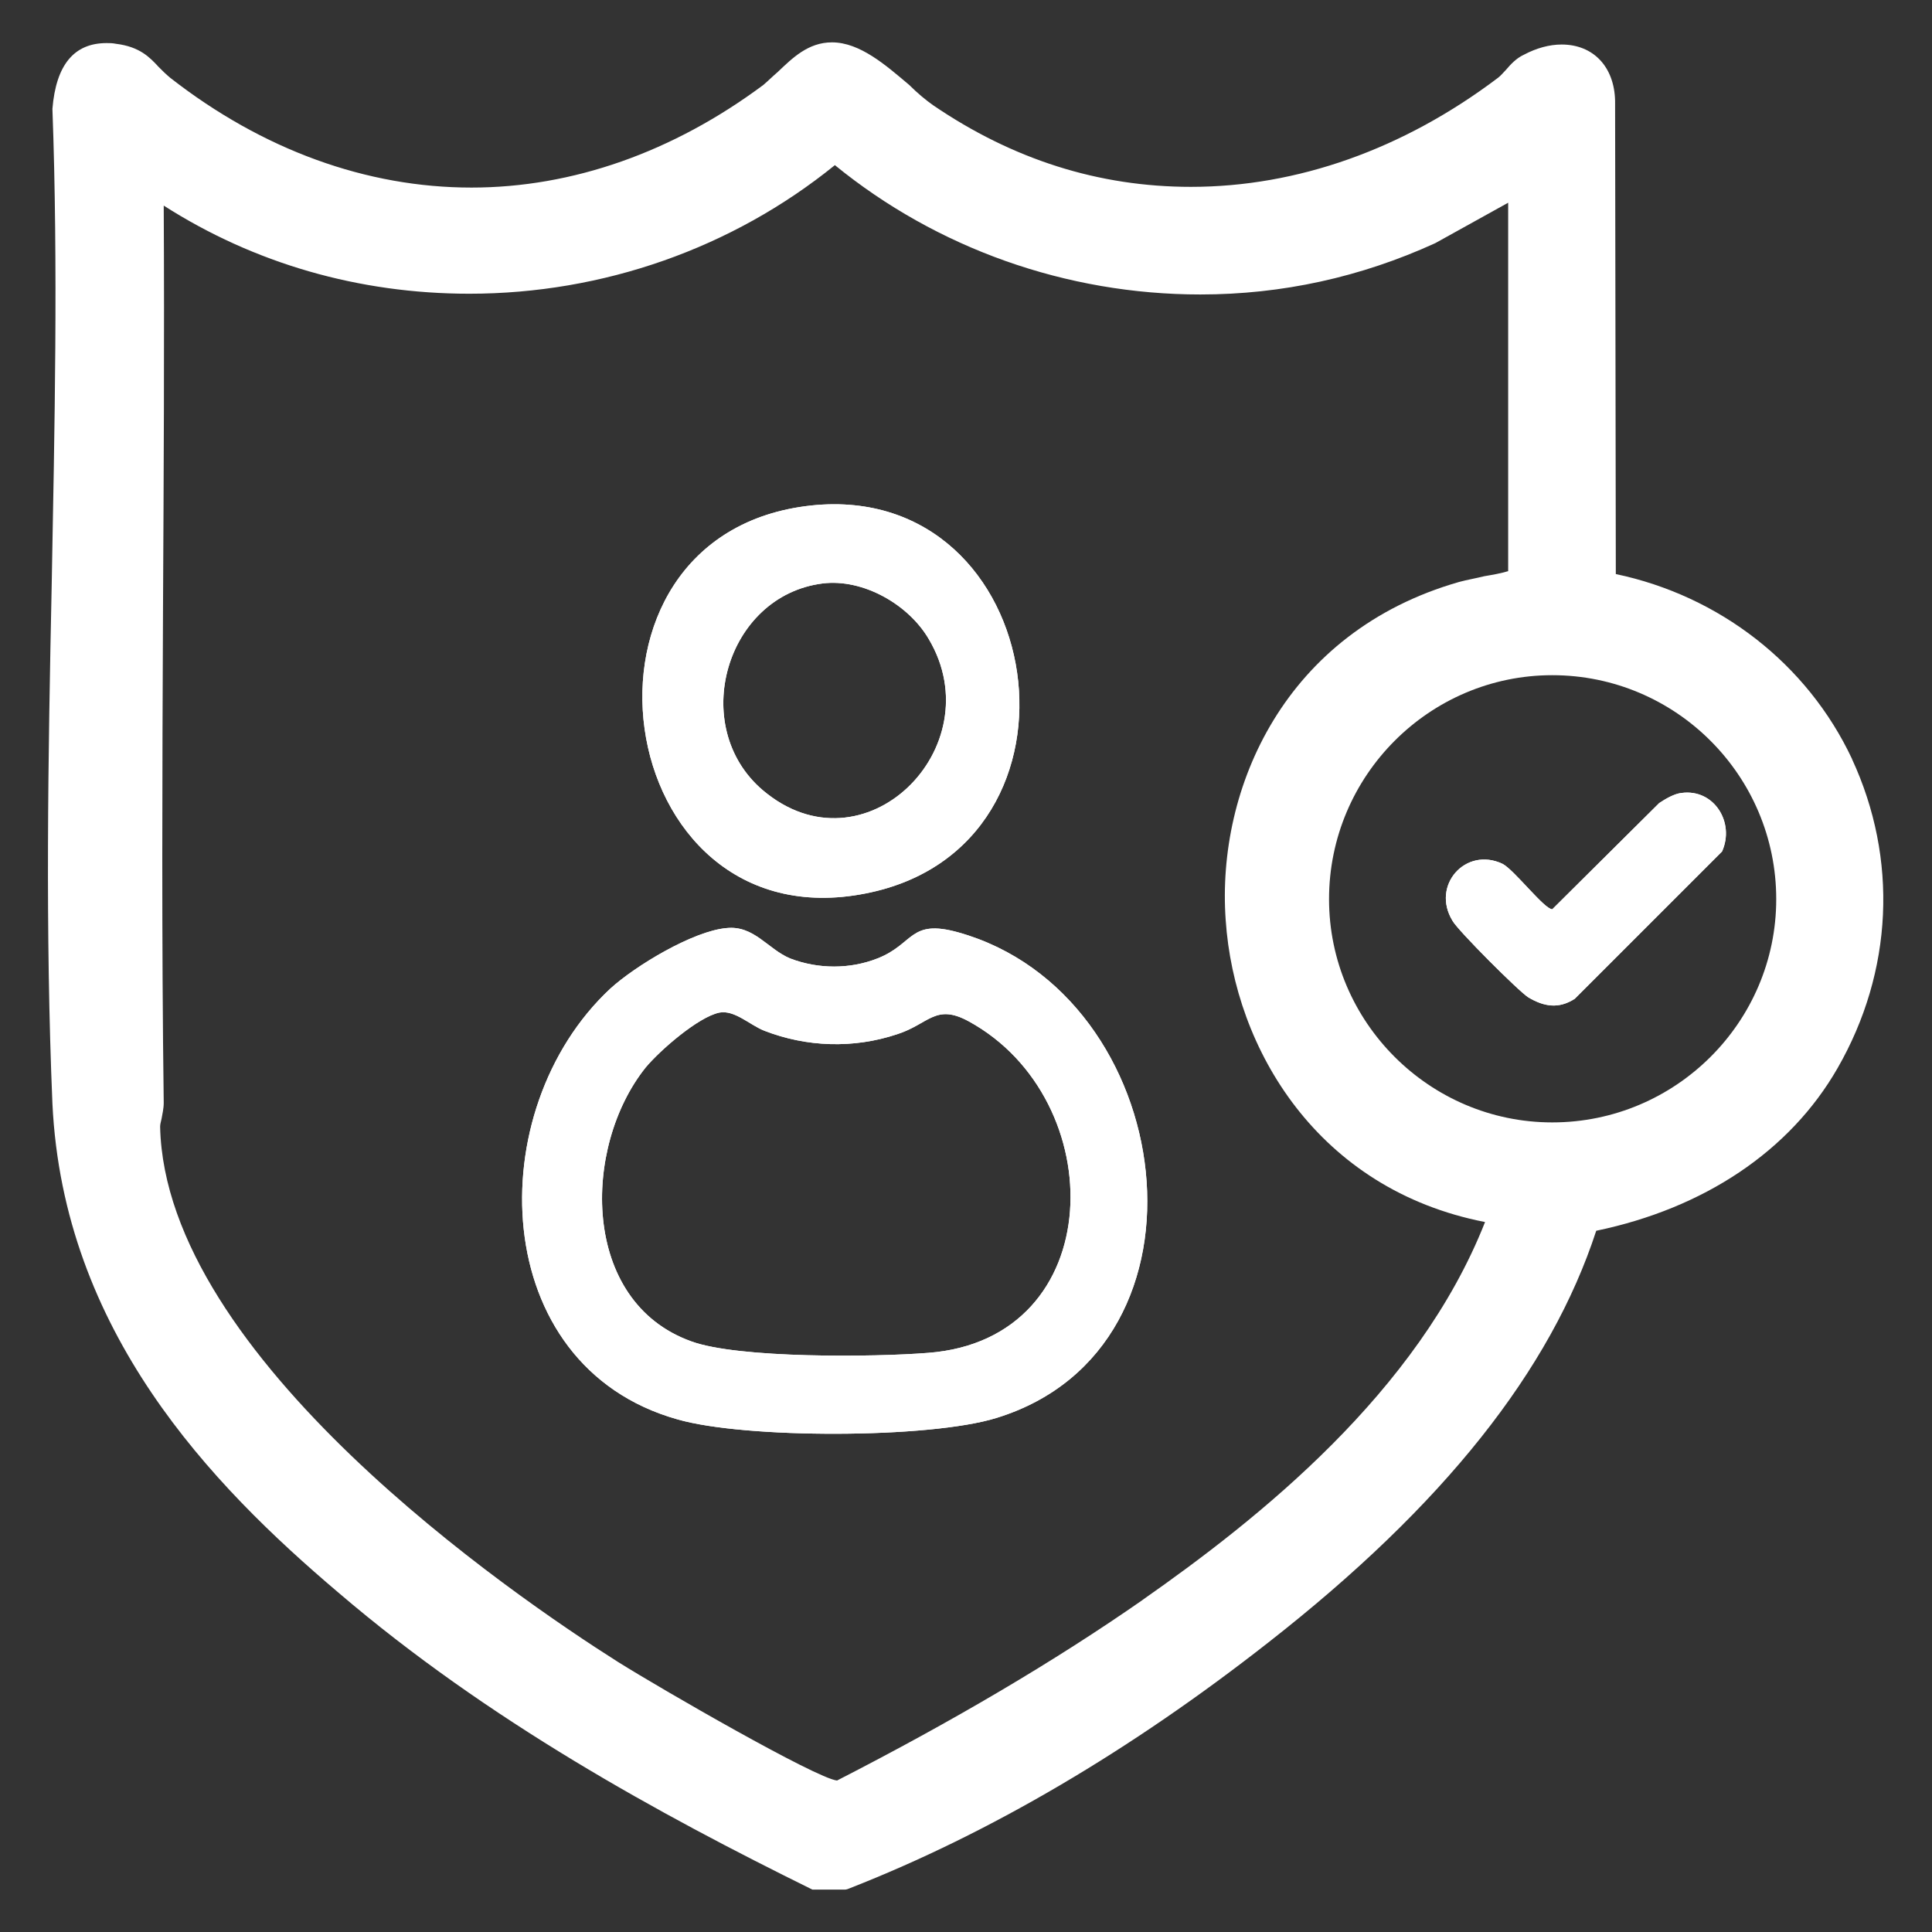
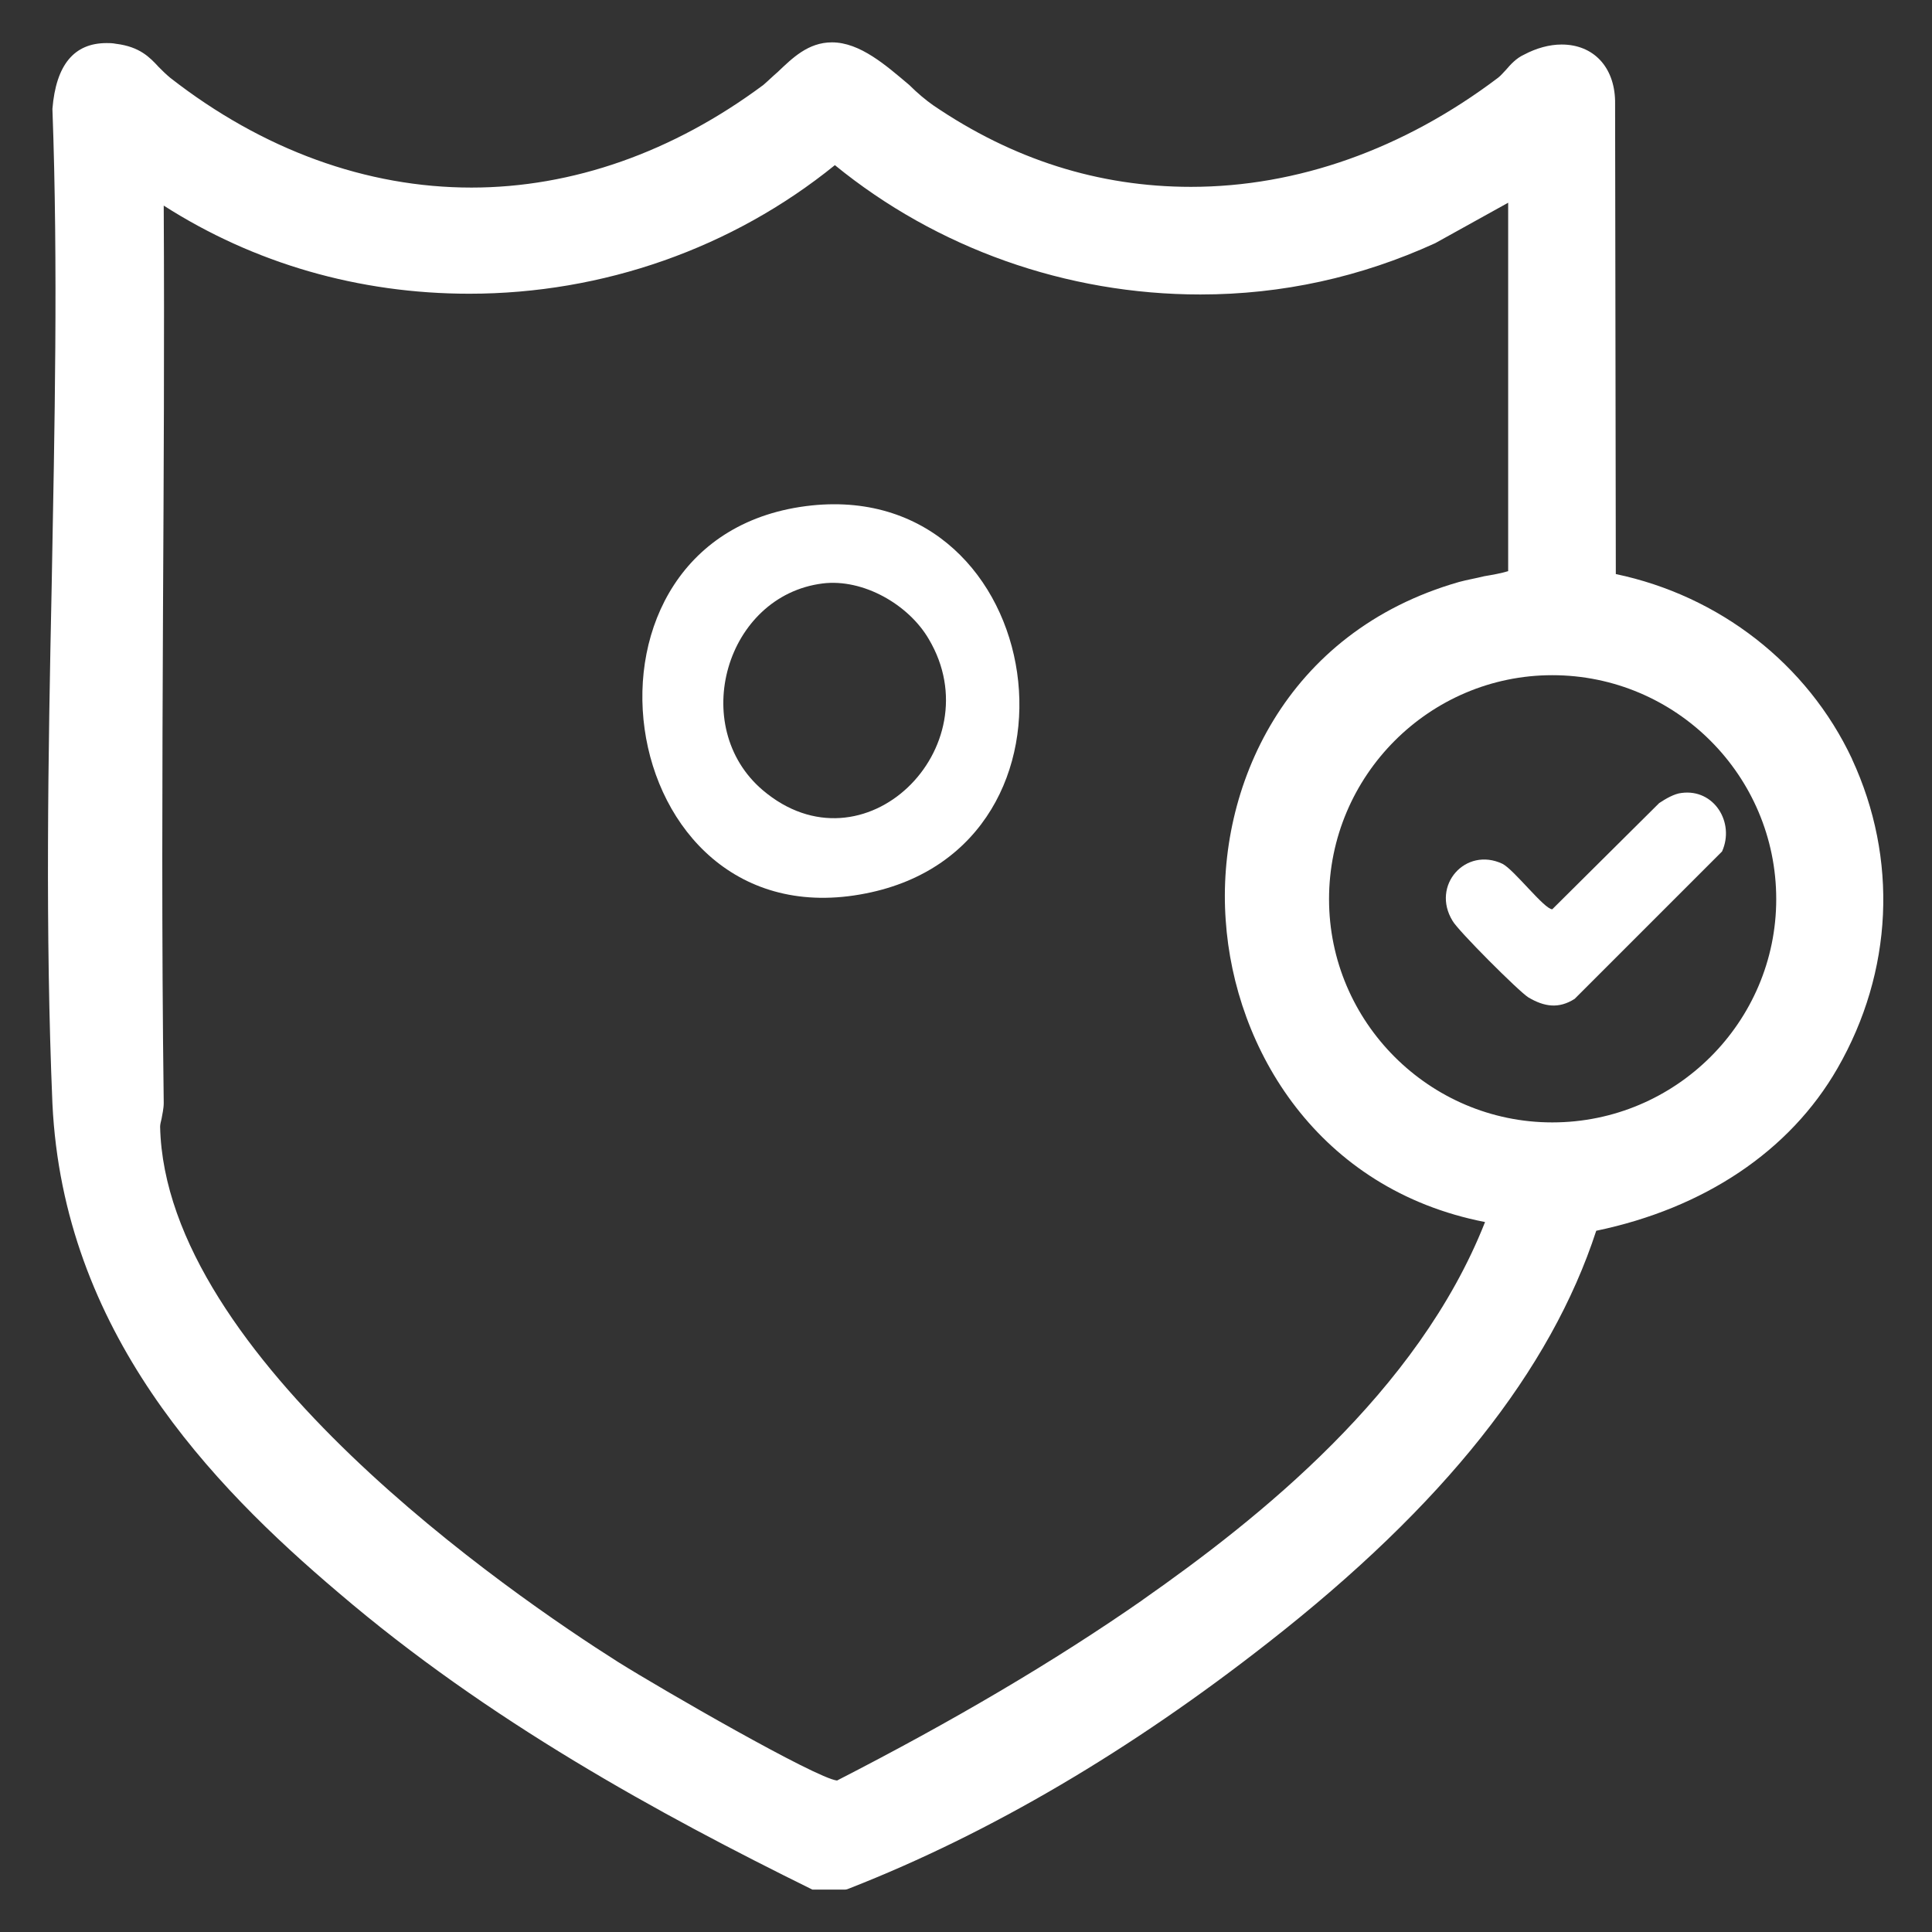
<svg xmlns="http://www.w3.org/2000/svg" id="a" data-name="Calque 1" width="67" height="67" viewBox="0 0 67 67">
  <rect x="0" y="0" width="67" height="67" fill="#333333" stroke="none" />
  <path d="M64.228,26.322c-1.553-3.307-4.61-5.662-8.193-6.414l-.025-16.41c-.025-1.178-.752-1.954-1.854-1.954-.426,0-.877.125-1.303.351-.276.125-.476.351-.626.526-.1.1-.175.2-.276.276-3.282,2.48-6.965,3.783-10.648,3.783-3.207,0-6.188-.952-8.944-2.831-.25-.175-.551-.426-.827-.702-.802-.676-1.704-1.478-2.681-1.478-.827,0-1.378.551-1.879,1.027-.175.15-.326.301-.501.451-3.132,2.33-6.614,3.558-10.122,3.558-3.633,0-7.24-1.303-10.447-3.808-.15-.125-.276-.25-.401-.376-.301-.326-.651-.701-1.478-.802-.125-.025-.225-.025-.326-.025-1.127,0-1.754.752-1.879,2.28.2,5.462.075,11.074-.025,16.51-.125,5.938-.225,12.051.025,17.988.376,7.892,5.487,13.203,9.921,16.961,5.186,4.435,11.099,7.667,16.435,10.297h1.127c.05,0,.125-.025.175-.05,4.86-1.904,9.746-4.785,14.506-8.518,6.088-4.76,9.796-9.445,11.374-14.28,3.733-.777,6.714-2.756,8.368-5.637,1.929-3.357,2.104-7.266.501-10.723ZM39.626,55.484c-3.057,2.129-6.589,4.209-10.598,6.263-.726-.075-6.113-3.182-7.591-4.109-3.683-2.33-15.709-10.572-15.884-18.565,0-.075.025-.175.05-.276.025-.15.075-.351.075-.551-.075-5.687-.05-11.374-.025-17.086.025-4.66.05-9.345.025-14.03,3.132,2.004,6.764,3.056,10.598,3.056,4.635,0,9.12-1.578,12.677-4.459,3.532,2.881,8.017,4.485,12.677,4.485,2.831,0,5.562-.601,8.142-1.779l2.53-1.403v12.777c-.251.075-.526.125-.827.175-.301.075-.601.125-.877.2-6.038,1.729-8.418,7.14-8.092,11.725.301,4.485,3.207,9.345,8.994,10.472-2.33,5.913-7.867,10.297-11.875,13.103ZM53.831,38.924c-4.259,0-7.741-3.482-7.741-7.742,0-4.284,3.482-7.767,7.741-7.767,4.284,0,7.767,3.482,7.767,7.767,0,4.259-3.482,7.742-7.767,7.742Z" fill="#fff" />
  <path d="M59.718,29.529l-5.111,5.111c-.551.351-1.052.276-1.603-.05-.326-.2-2.455-2.33-2.631-2.656-.752-1.228.451-2.58,1.729-1.979.401.2,1.453,1.578,1.729,1.578l3.708-3.683c.226-.15.526-.326.777-.351,1.127-.15,1.854,1.027,1.403,2.029Z" fill="#fff" />
-   <path d="M59.718,29.529l-5.111,5.111c-.551.351-1.052.276-1.603-.05-.326-.2-2.455-2.33-2.631-2.656-.752-1.228.451-2.58,1.729-1.979.401.2,1.453,1.578,1.729,1.578l3.708-3.683c.226-.15.526-.326.777-.351,1.127-.15,1.854,1.027,1.403,2.029Z" fill="#fff" />
  <g>
-     <path d="M33.237,32.335c-1.704-.476-1.528.401-2.806.902-.952.376-2.054.376-3.032,0-.777-.326-1.253-1.153-2.205-1.052-1.153.1-3.157,1.303-4.034,2.104-4.51,4.209-4.259,13.078,2.33,14.932,2.33.676,8.744.676,11.074-.05,7.942-2.455,6.288-14.706-1.328-16.836ZM32.185,46.916c-1.854.15-6.589.2-8.217-.401-3.833-1.378-3.783-6.739-1.578-9.495.501-.601,1.829-1.754,2.556-1.904.526-.1,1.052.426,1.553.626,1.478.576,3.107.626,4.61.125,1.102-.351,1.328-1.077,2.48-.451,4.961,2.706,4.885,11.024-1.403,11.5Z" fill="#fff" />
-     <path d="M33.237,32.335c-1.704-.476-1.528.401-2.806.902-.952.376-2.054.376-3.032,0-.777-.326-1.253-1.153-2.205-1.052-1.153.1-3.157,1.303-4.034,2.104-4.51,4.209-4.259,13.078,2.33,14.932,2.33.676,8.744.676,11.074-.05,7.942-2.455,6.288-14.706-1.328-16.836ZM32.185,46.916c-1.854.15-6.589.2-8.217-.401-3.833-1.378-3.783-6.739-1.578-9.495.501-.601,1.829-1.754,2.556-1.904.526-.1,1.052.426,1.553.626,1.478.576,3.107.626,4.61.125,1.102-.351,1.328-1.077,2.48-.451,4.961,2.706,4.885,11.024-1.403,11.5Z" fill="#fff" />
-     <path d="M28.151,17.528c-9.044.952-7.04,15.233,1.879,13.454,8.243-1.628,6.364-14.305-1.879-13.454ZM26.447,27.399c-2.581-2.205-1.278-6.739,2.079-7.165,1.403-.175,2.981.726,3.683,1.929,2.23,3.758-2.255,8.217-5.762,5.236Z" fill="#fff" />
    <path d="M28.151,17.528c-9.044.952-7.04,15.233,1.879,13.454,8.243-1.628,6.364-14.305-1.879-13.454ZM26.447,27.399c-2.581-2.205-1.278-6.739,2.079-7.165,1.403-.175,2.981.726,3.683,1.929,2.23,3.758-2.255,8.217-5.762,5.236Z" fill="#fff" />
  </g>
</svg>